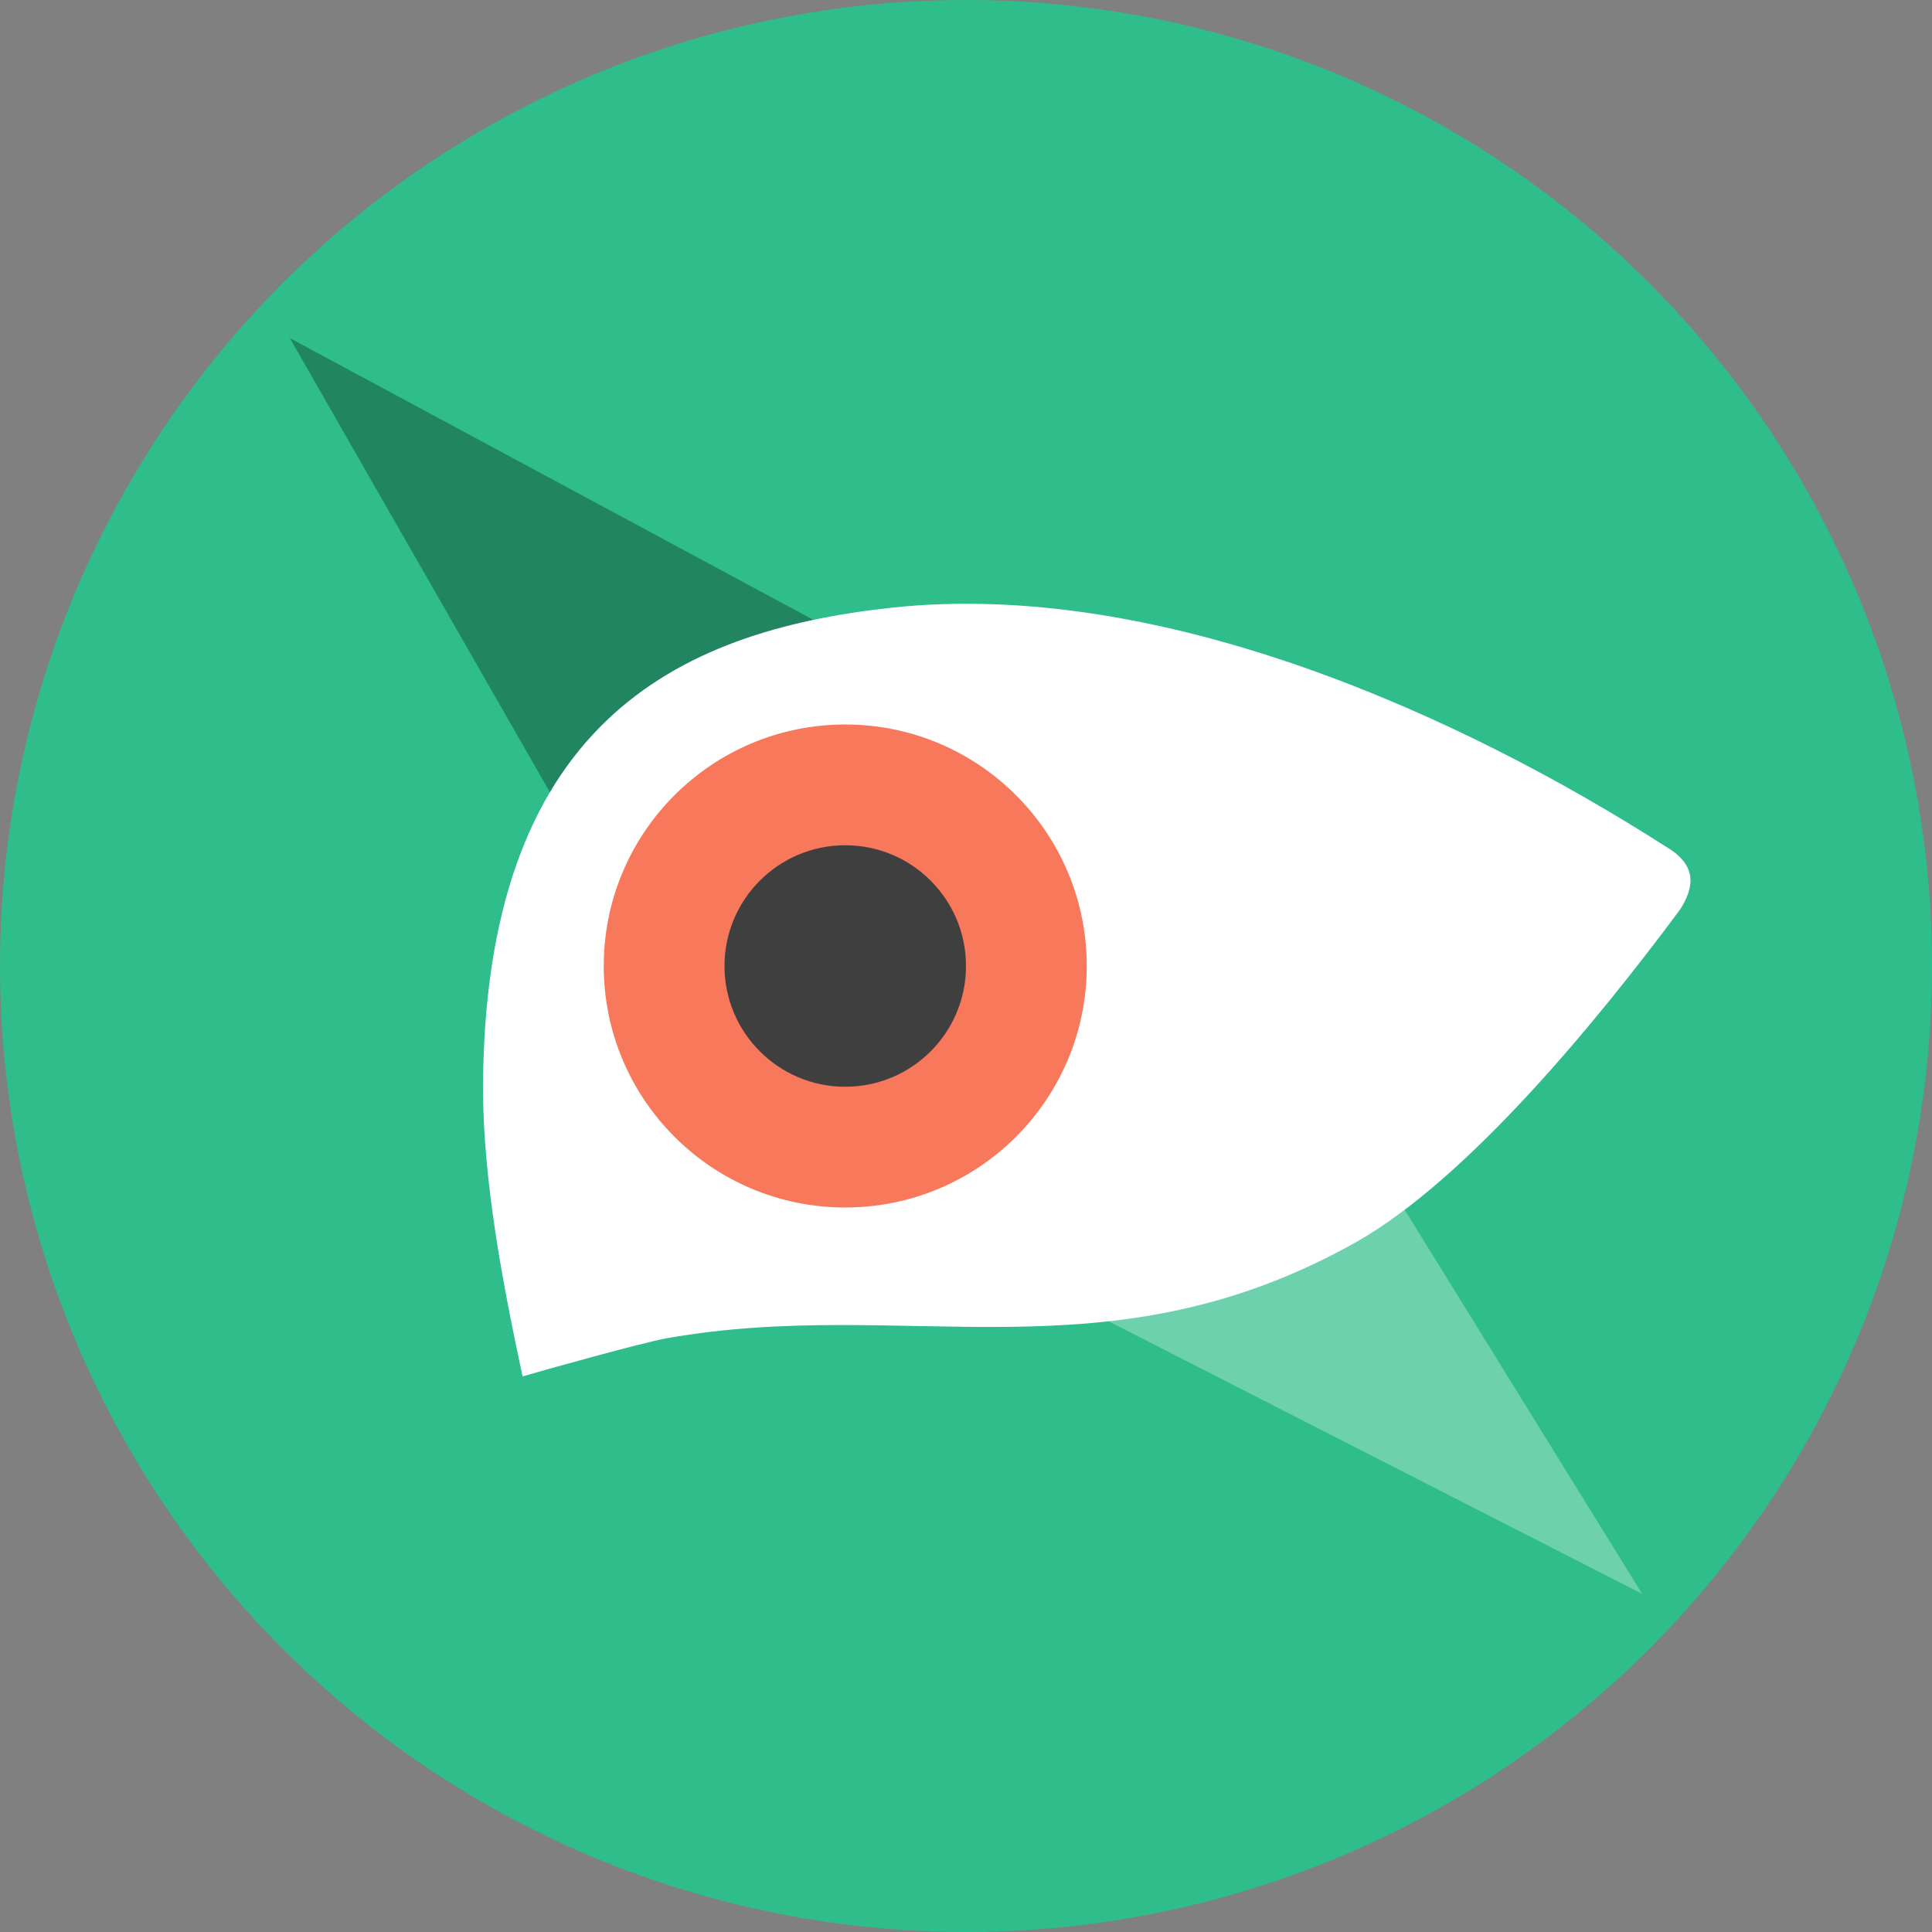
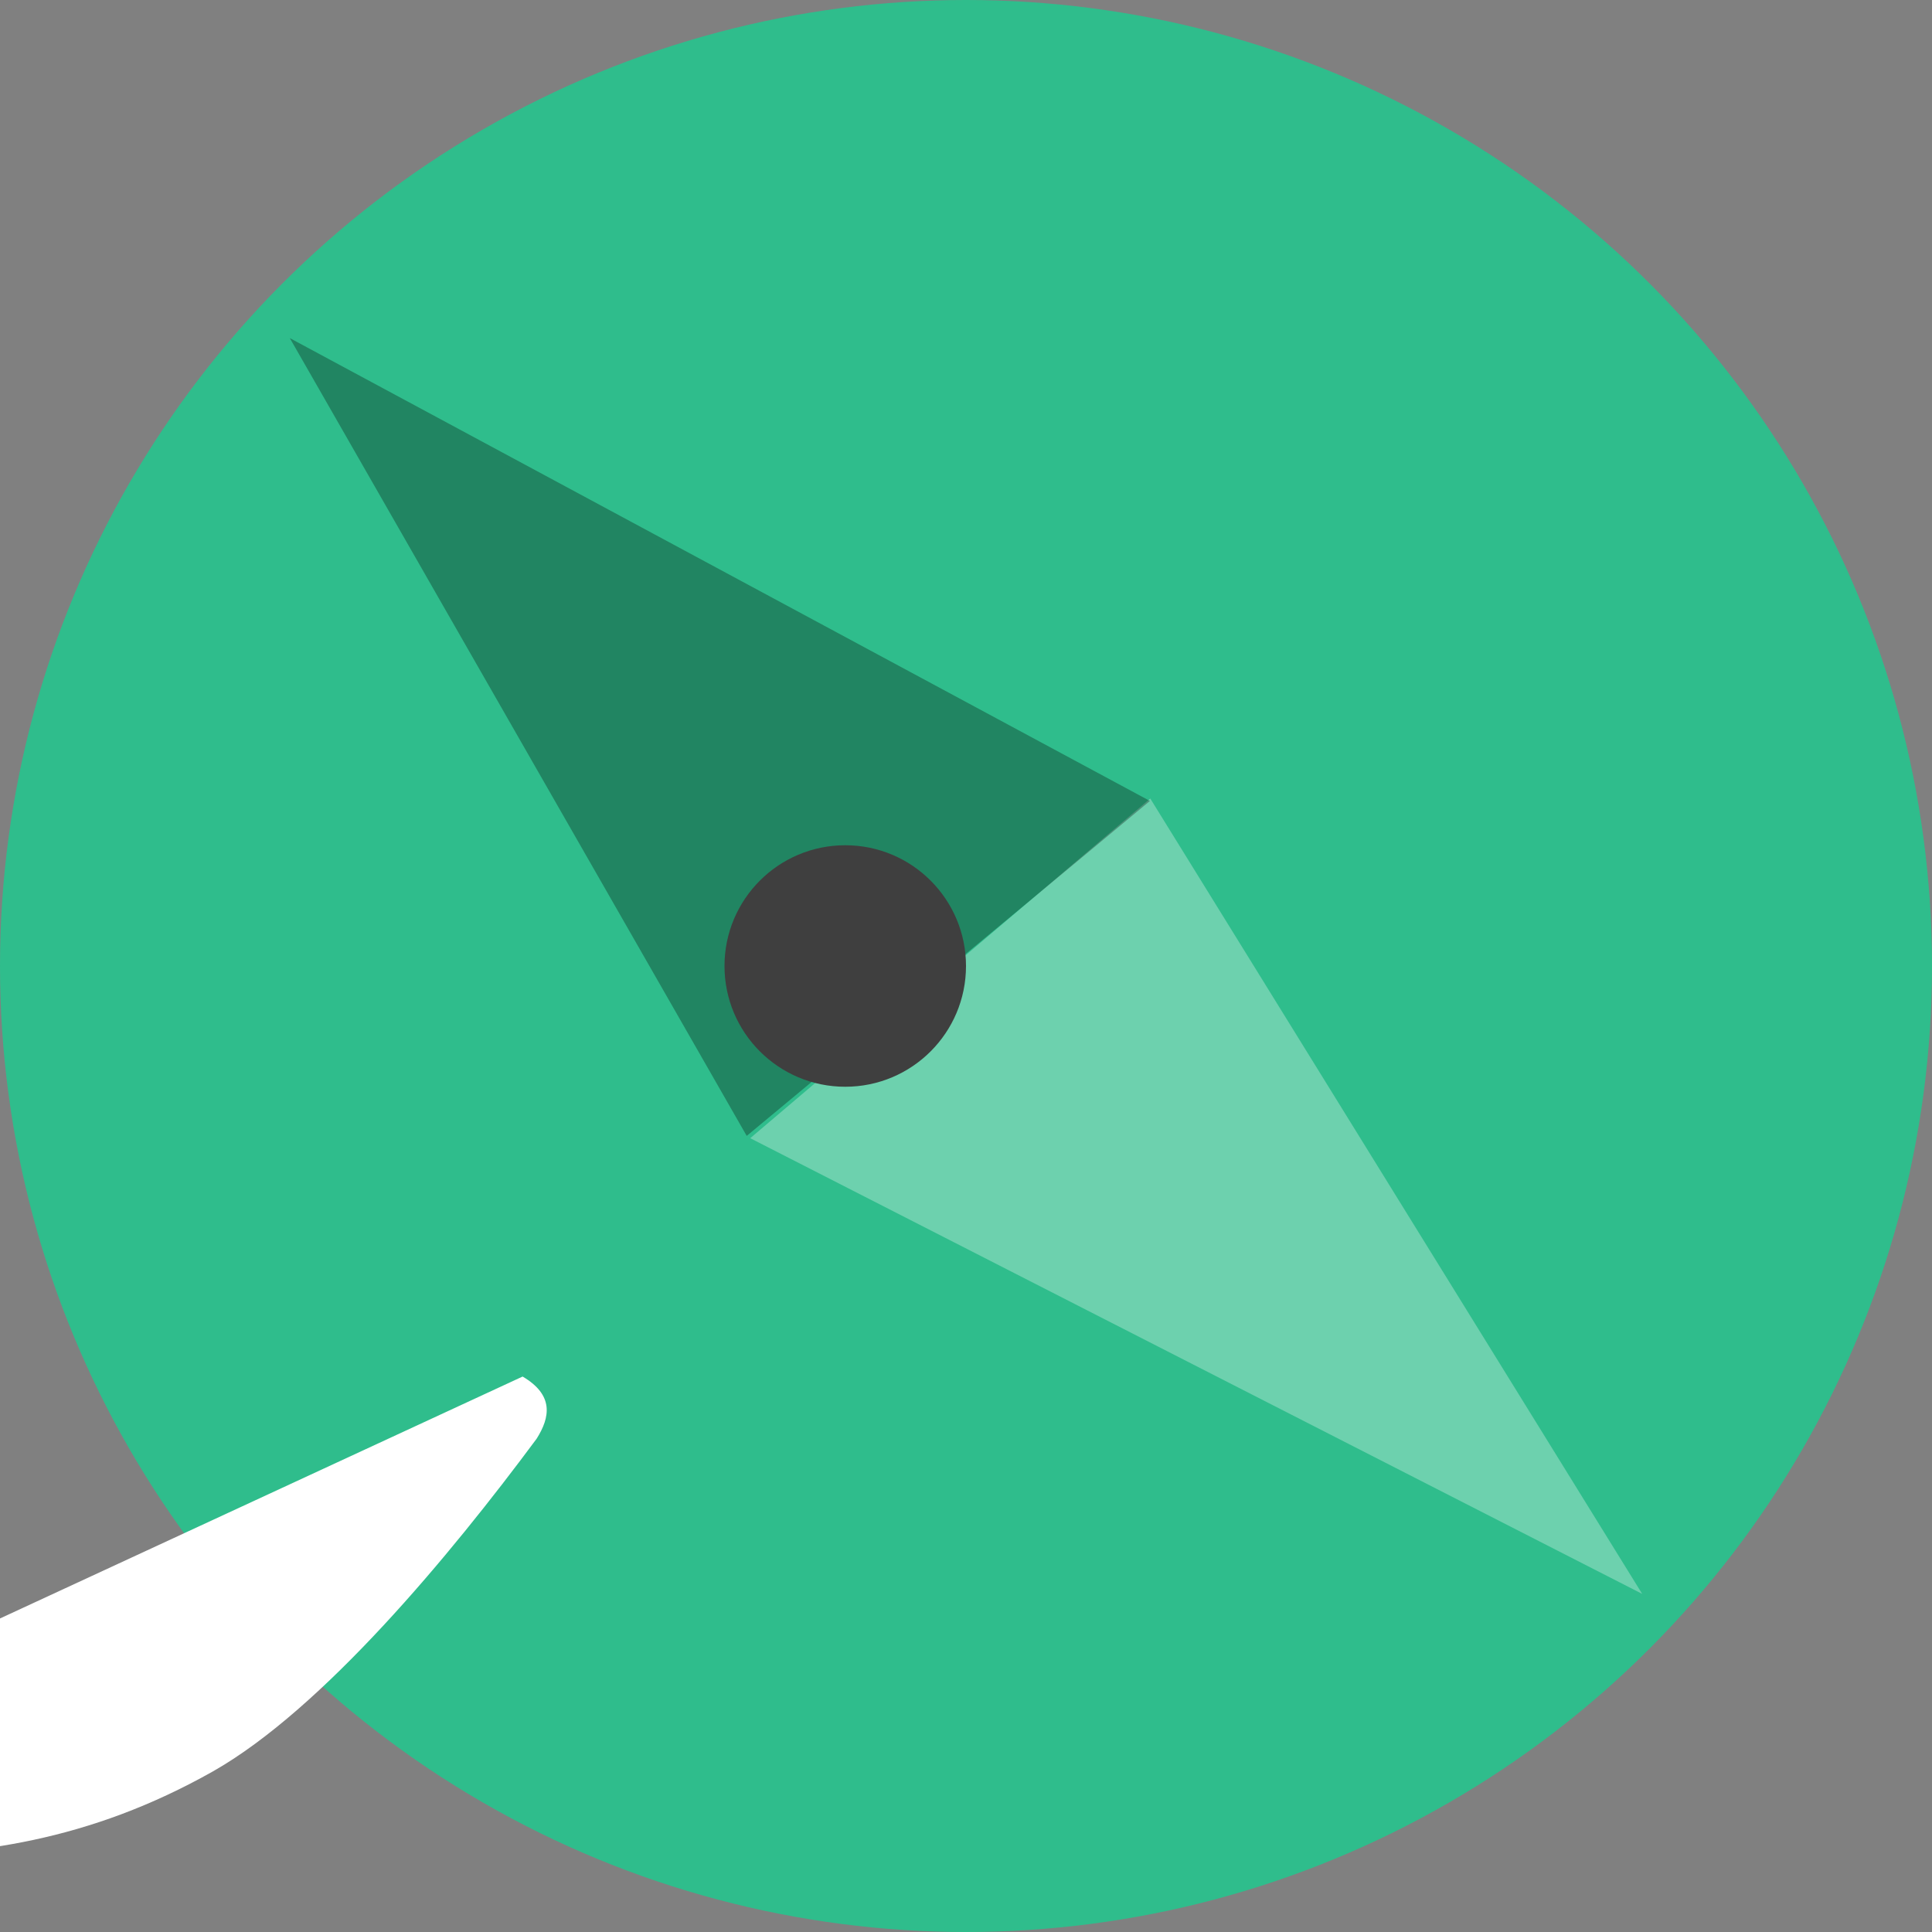
<svg xmlns="http://www.w3.org/2000/svg" width="16" height="16" version="1.1">
  <rect width="100%" height="100%" fill="#808080" stroke="none" />
  <circle style="fill:#2fbd8c" cx="8" cy="8" r="8" />
  <path style="opacity:0.3;fill:#ffffff;fill-rule:evenodd" d="M 13.6,13.2 6.213,9.426 9.526,6.613 Z" />
  <path style="opacity:0.3;fill-rule:evenodd" d="M 2.4,2.8 9.523,6.633 6.184,9.407 Z" />
-   <path style="fill:#ffffff;fill-rule:evenodd" d="M 4.328,11.4 C 4.155,10.594 4.007,9.793 4,9.04 4,6 5.596,5.227 7.381,5.033 9.618,4.79 12.116,5.934 13.8,7.014 c 0.26,0.153 0.229,0.336 0.116,0.515 -0.716,0.966 -1.773,2.239 -2.679,2.754 -2.07,1.168 -3.728,0.447 -5.716,0.8 -0.201,0.036 -0.993,0.257 -1.194,0.316 z" />
-   <circle style="fill:#f7785b" cx="7" cy="8" r="2" />
+   <path style="fill:#ffffff;fill-rule:evenodd" d="M 4.328,11.4 c 0.26,0.153 0.229,0.336 0.116,0.515 -0.716,0.966 -1.773,2.239 -2.679,2.754 -2.07,1.168 -3.728,0.447 -5.716,0.8 -0.201,0.036 -0.993,0.257 -1.194,0.316 z" />
  <circle style="fill:#3f3f3f" cx="7" cy="8" r="1" />
</svg>